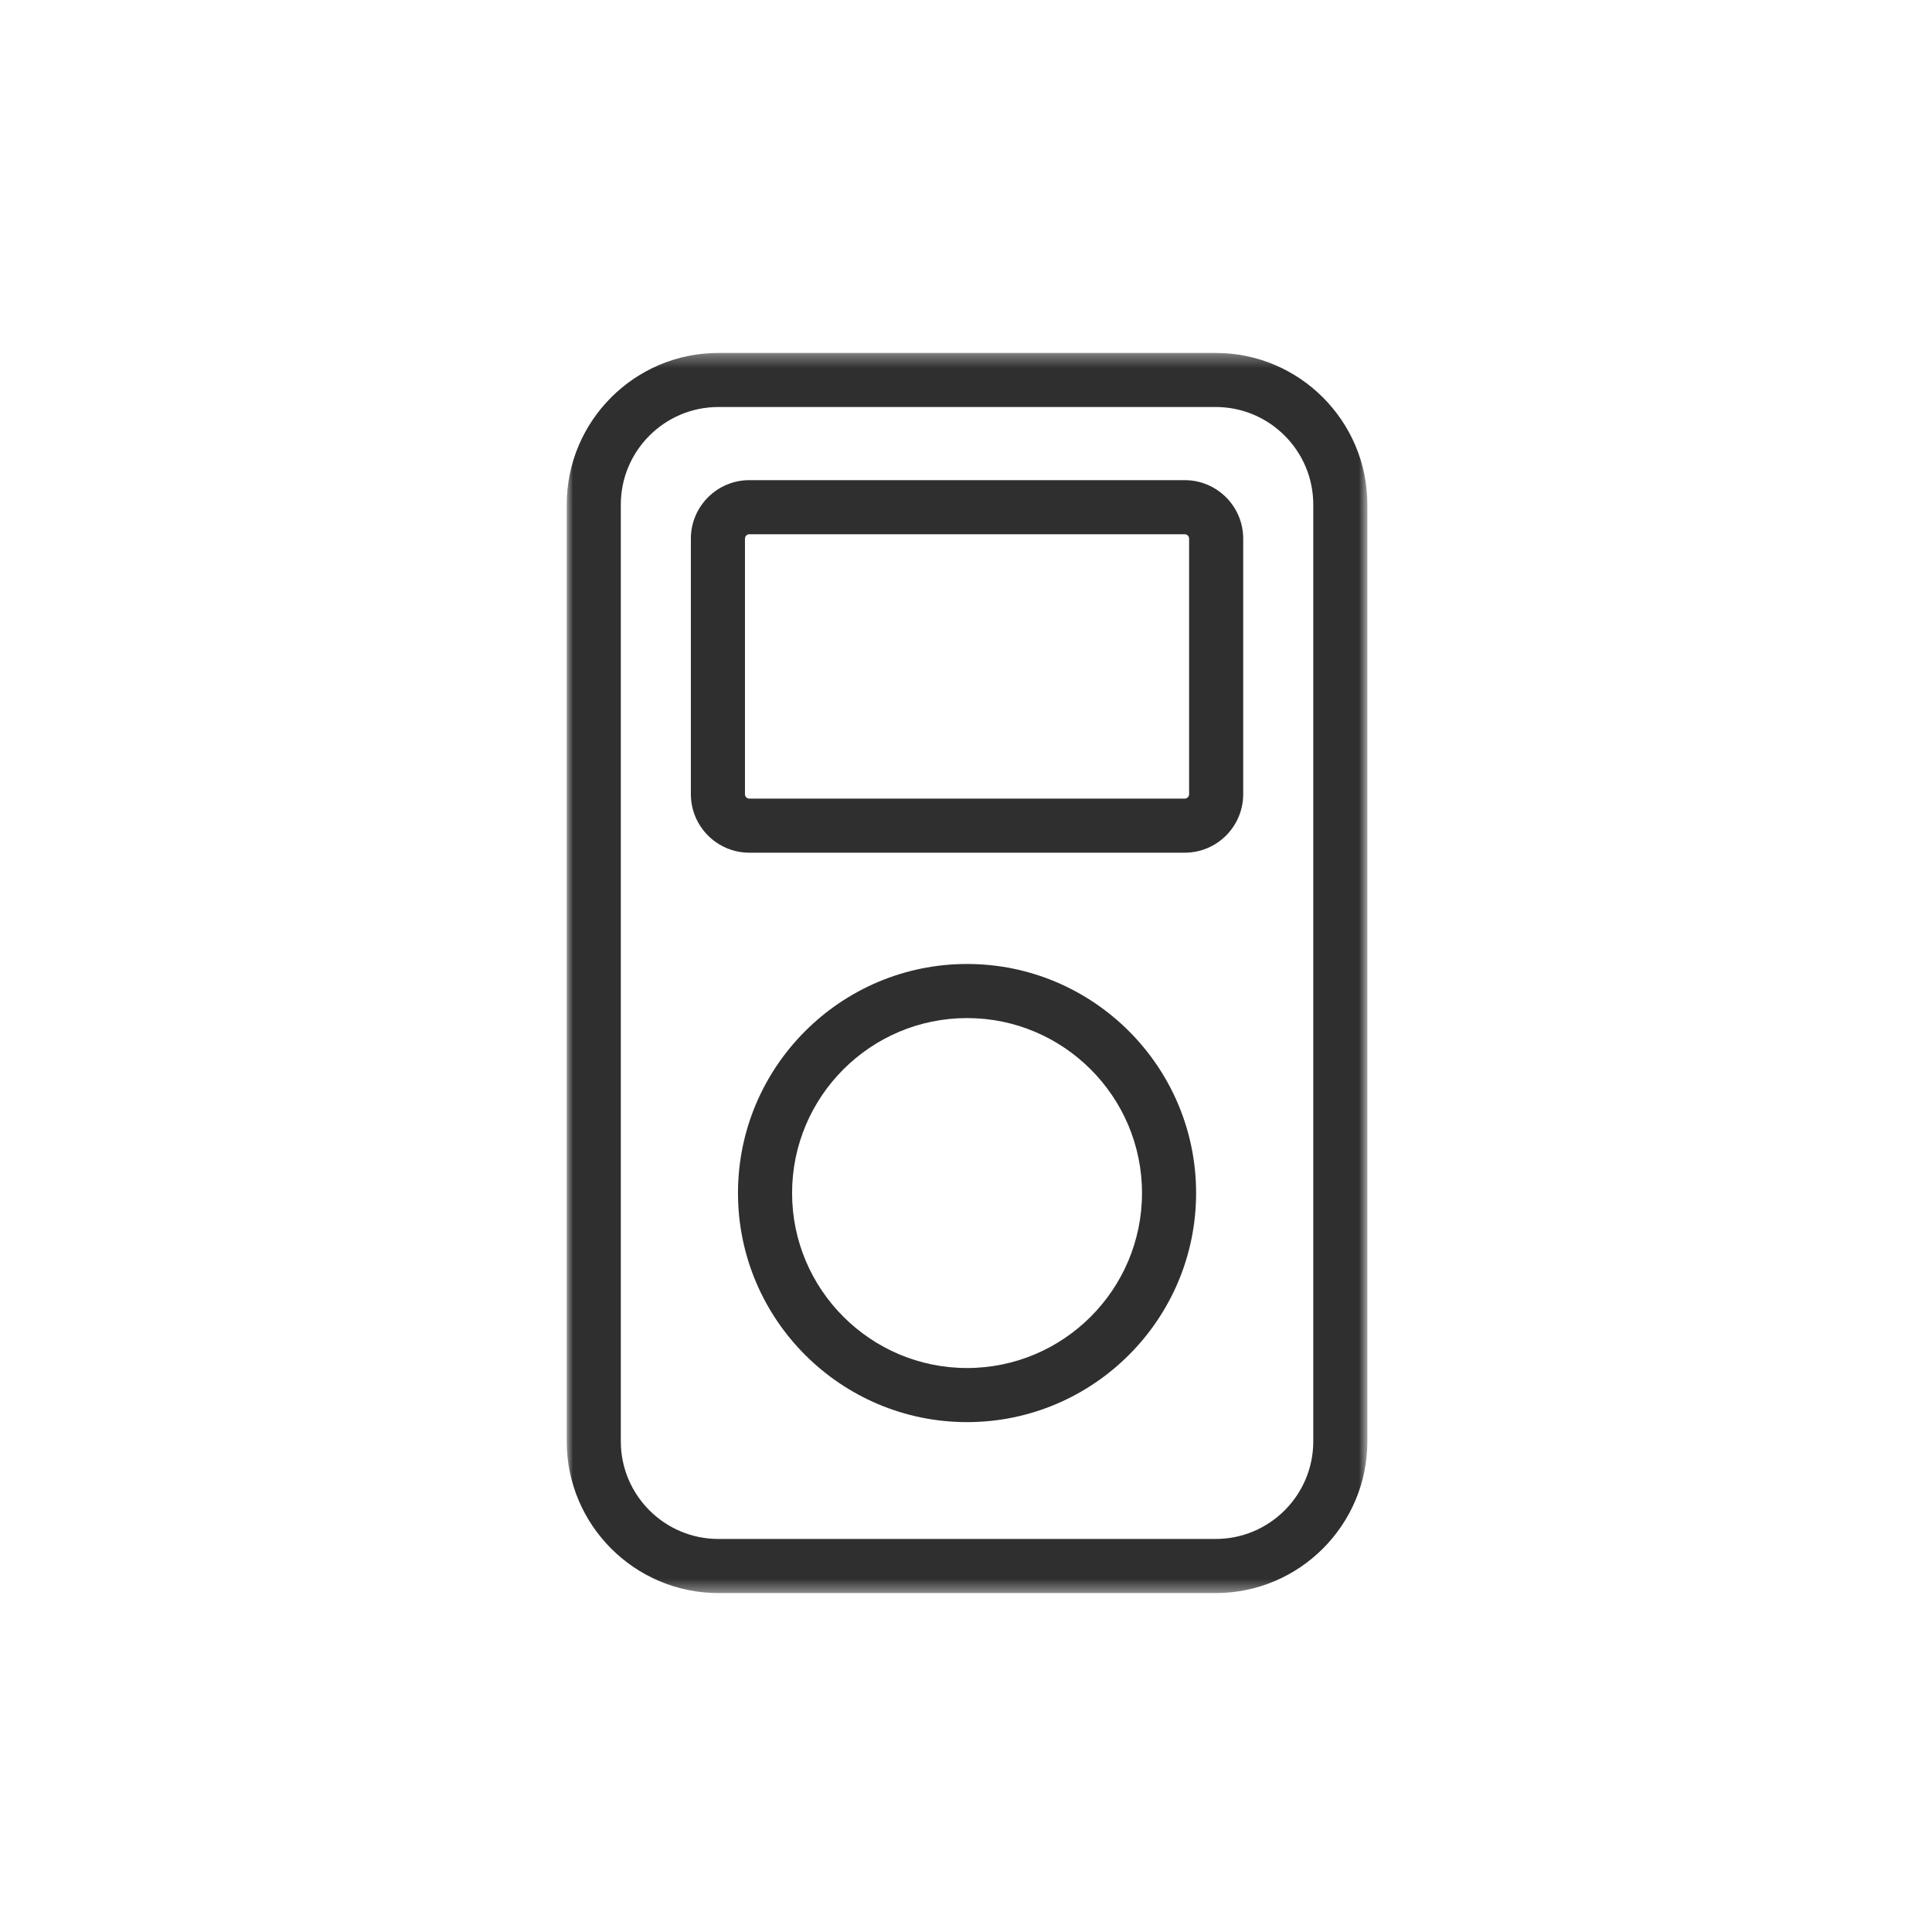
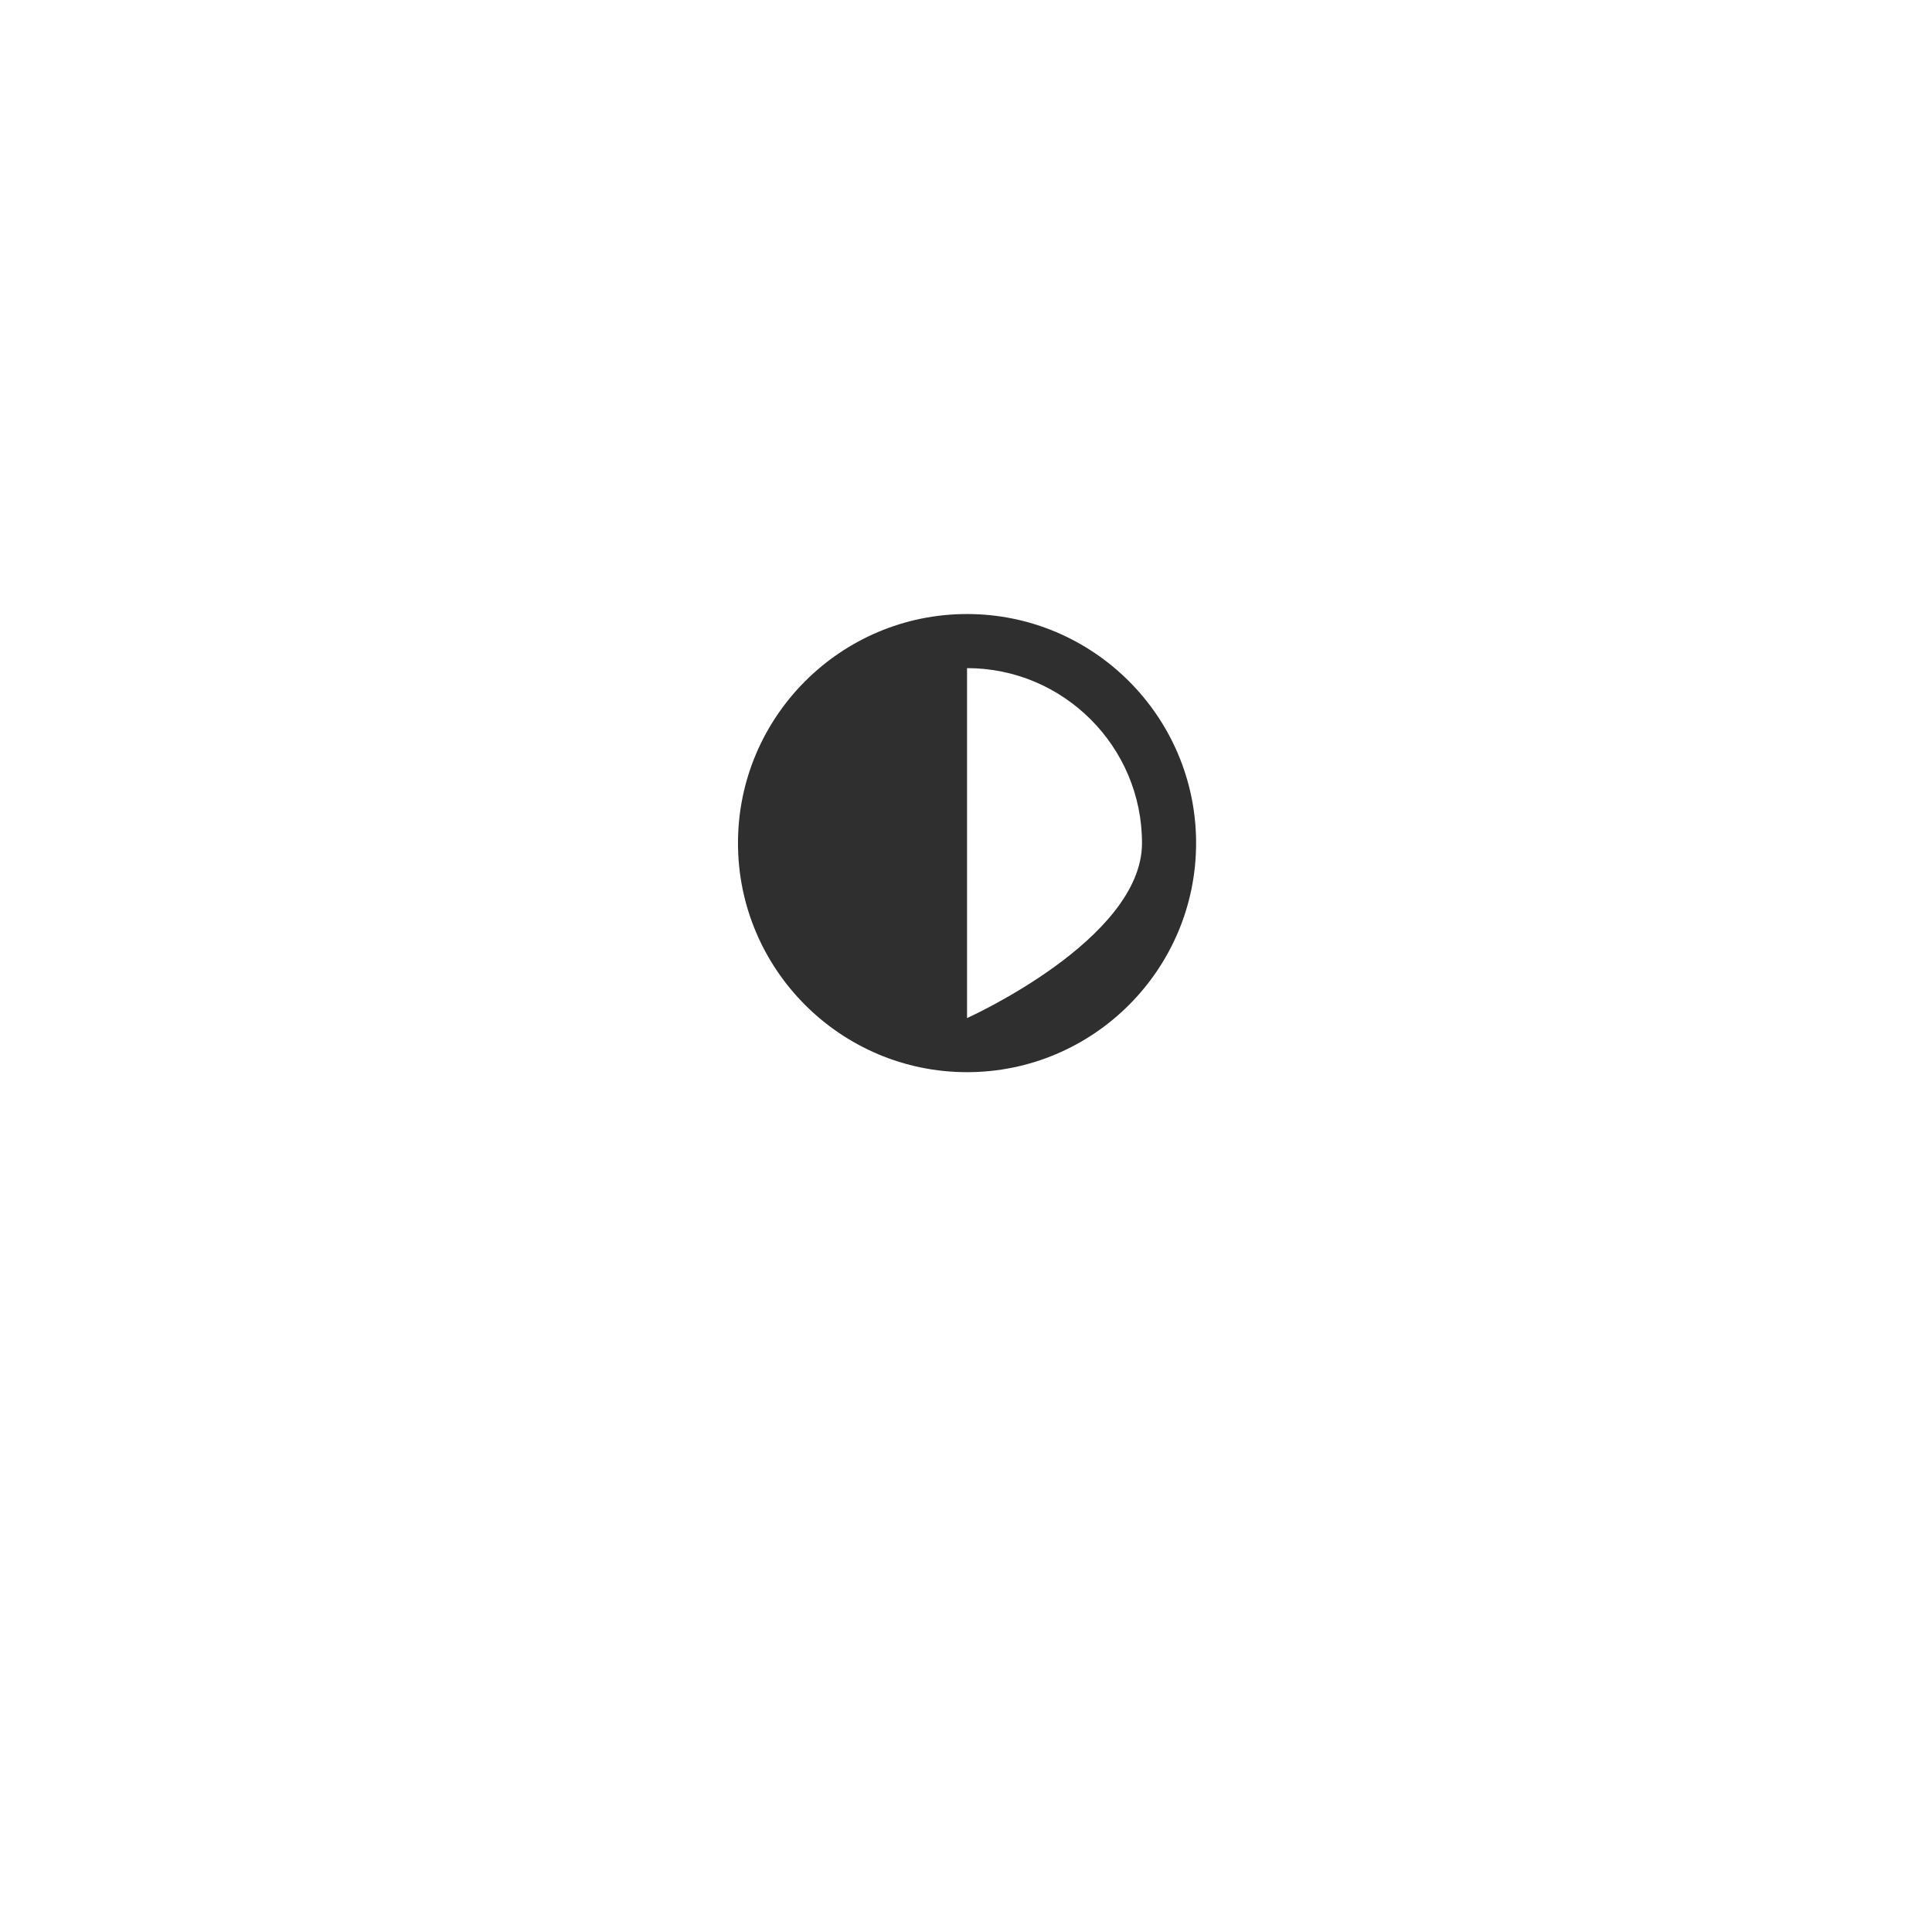
<svg xmlns="http://www.w3.org/2000/svg" height="150" viewBox="0 0 150 150" width="150">
  <mask id="a" fill="#fff">
    <path d="m0 .315h62.161v96.284h-62.161z" fill="#fff" fill-rule="evenodd" />
  </mask>
  <g fill="#2f2f2f" fill-rule="evenodd" transform="translate(44 27)">
-     <path d="m11.775 4.514c-4.176 0-7.575 3.398-7.575 7.575v72.734c0 4.178 3.399 7.575 7.575 7.575h38.612c4.176 0 7.575-3.398 7.575-7.575v-72.734c0-4.178-3.399-7.575-7.575-7.575zm38.612 92.085h-38.612c-6.493 0-11.775-5.282-11.775-11.775v-72.734c0-6.493 5.282-11.775 11.775-11.775h38.612c6.493 0 11.775 5.282 11.775 11.775v72.734c0 6.493-5.282 11.775-11.775 11.775z" mask="url(#a)" transform="translate(0 .086)" />
-     <path d="m14.179 14.479c-.188 0-.34.153-.34.34v19.844c0 .188.153.34.34.34h33.804c.186 0 .339-.153.339-.34v-19.844c0-.188-.153-.34-.339-.34zm33.804 24.724h-33.804c-2.503 0-4.54-2.037-4.54-4.54v-19.844c0-2.503 2.037-4.54 4.54-4.54h33.804c2.503 0 4.539 2.037 4.539 4.54v19.844c0 2.503-2.036 4.54-4.539 4.54z" />
-     <path d="m31.081 52.043c-7.49 0-13.584 6.094-13.584 13.584 0 7.491 6.094 13.586 13.584 13.586s13.584-6.094 13.584-13.586c0-7.49-6.094-13.584-13.584-13.584m0 31.37c-9.806 0-17.784-7.979-17.784-17.786 0-9.806 7.979-17.784 17.784-17.784s17.784 7.979 17.784 17.784c0 9.807-7.979 17.786-17.784 17.786" />
+     <path d="m31.081 52.043s13.584-6.094 13.584-13.586c0-7.49-6.094-13.584-13.584-13.584m0 31.37c-9.806 0-17.784-7.979-17.784-17.786 0-9.806 7.979-17.784 17.784-17.784s17.784 7.979 17.784 17.784c0 9.807-7.979 17.786-17.784 17.786" />
  </g>
</svg>